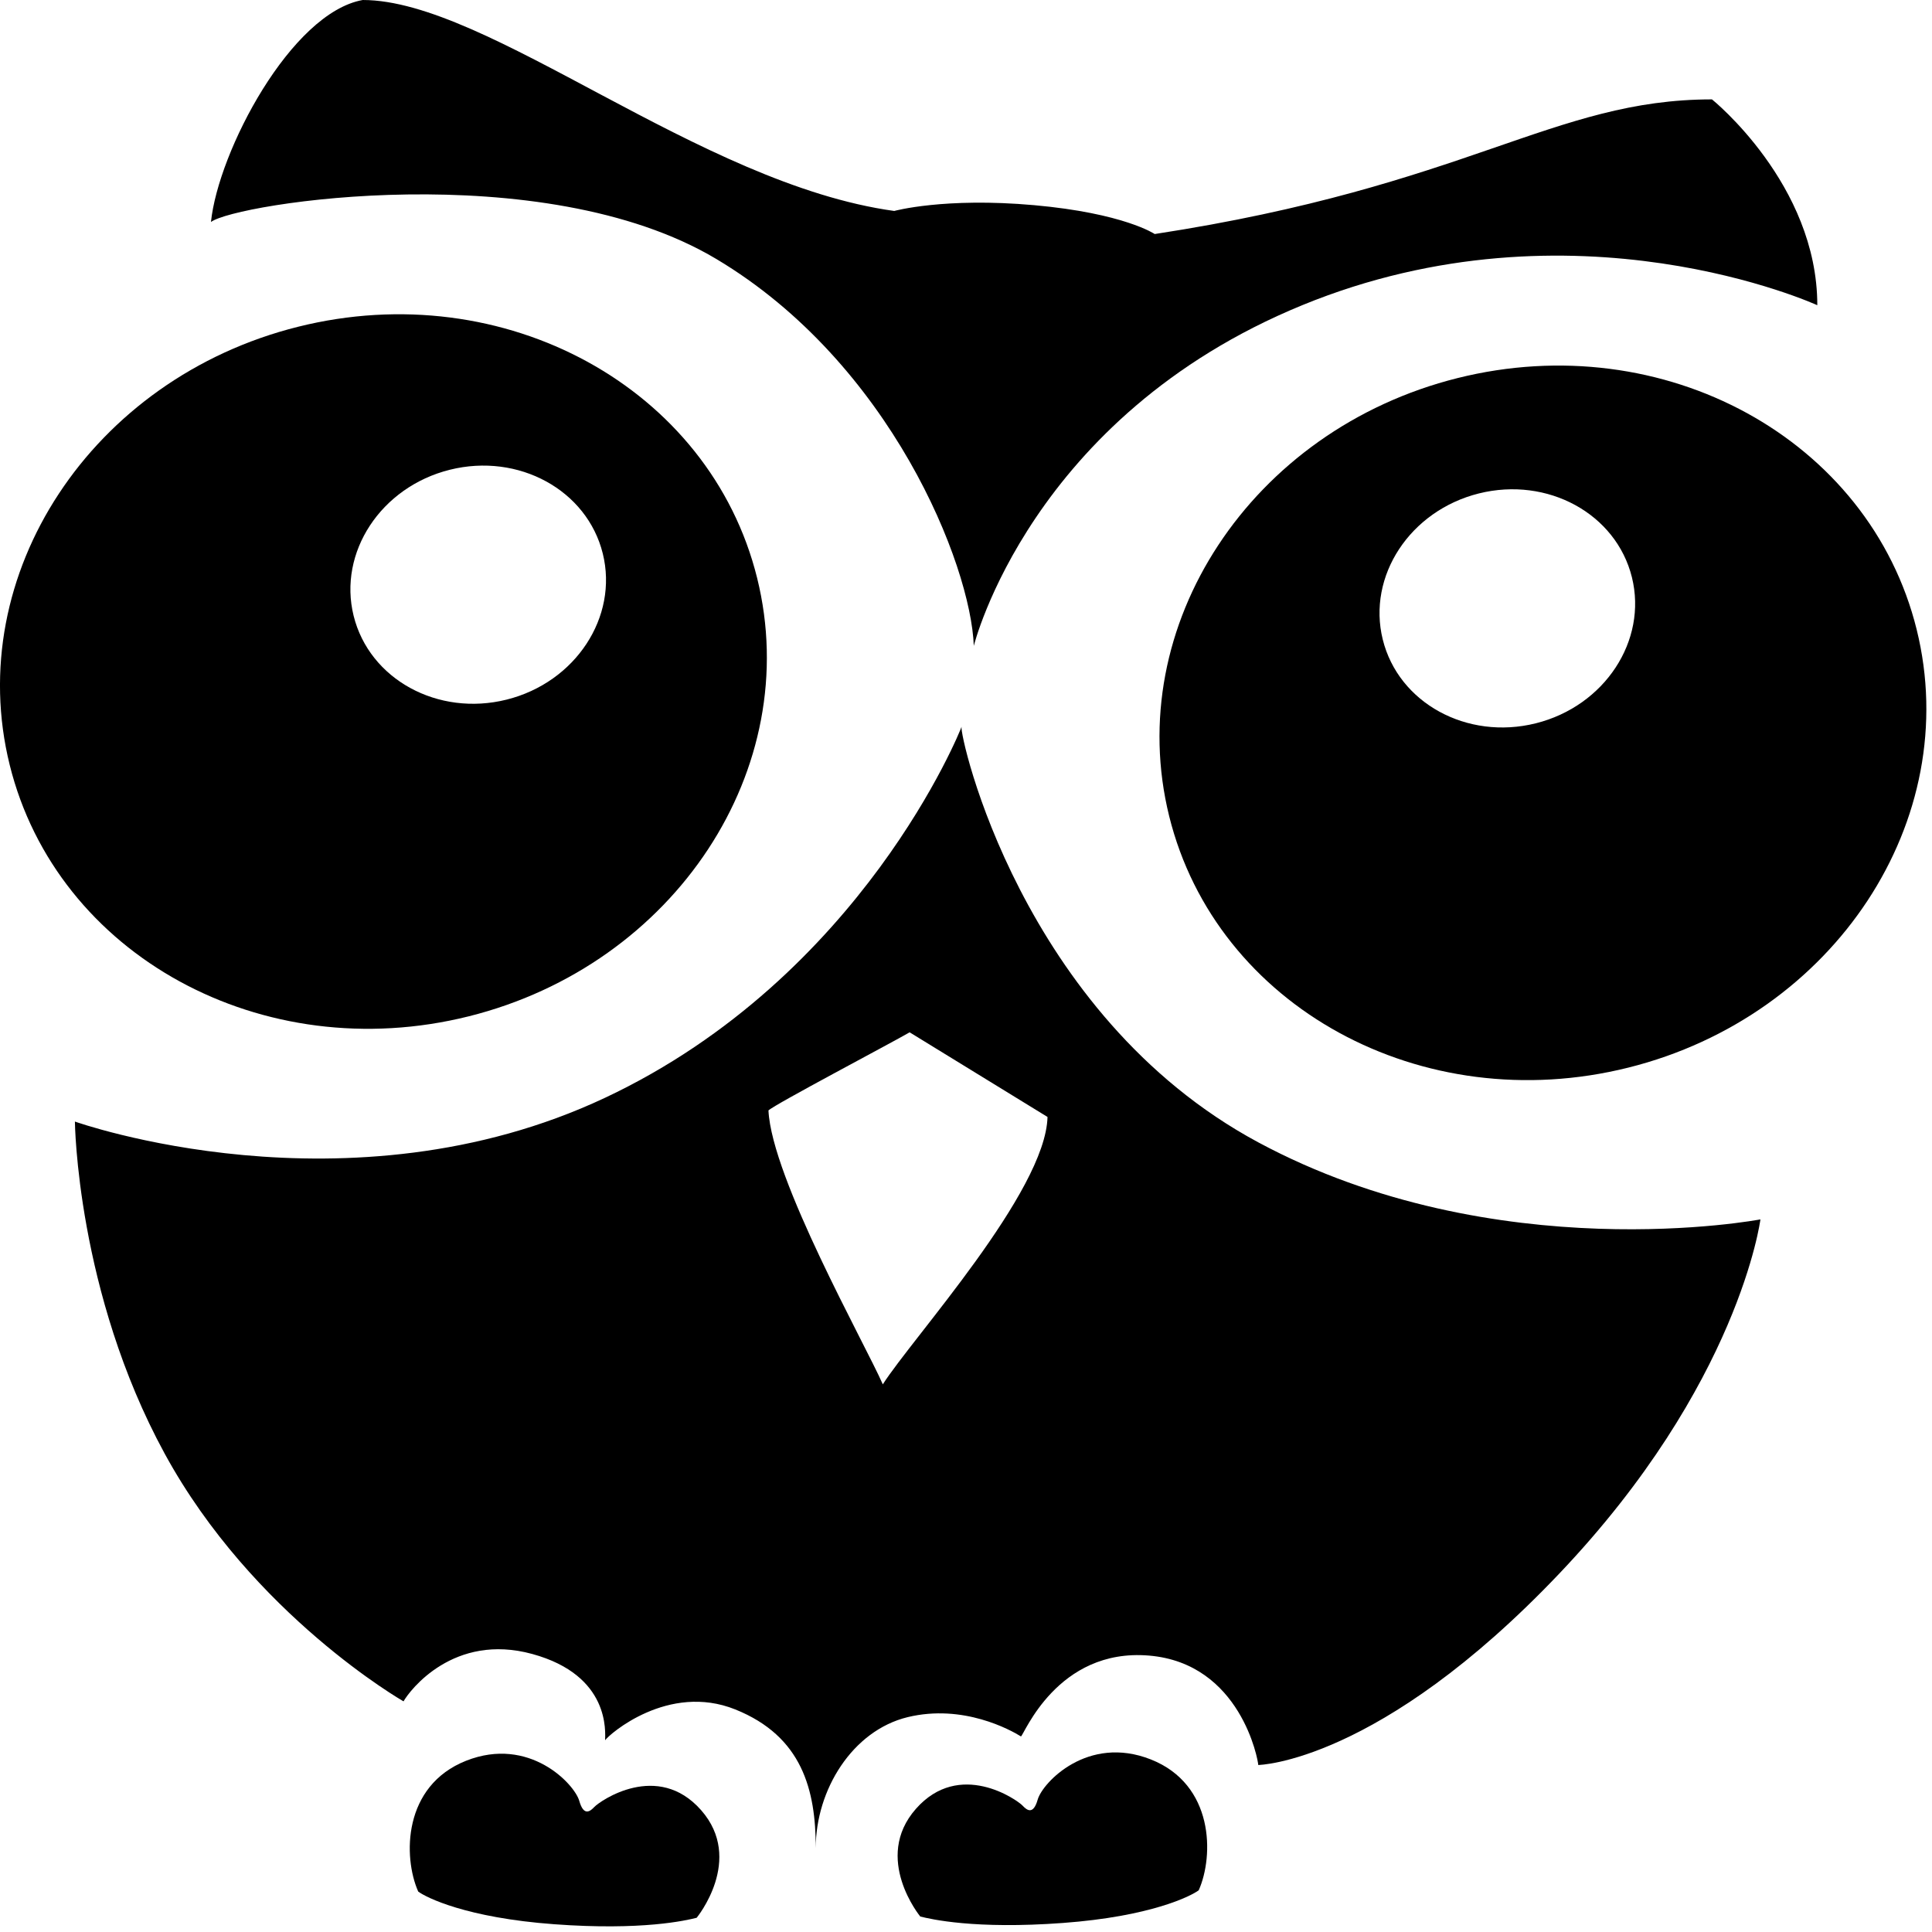
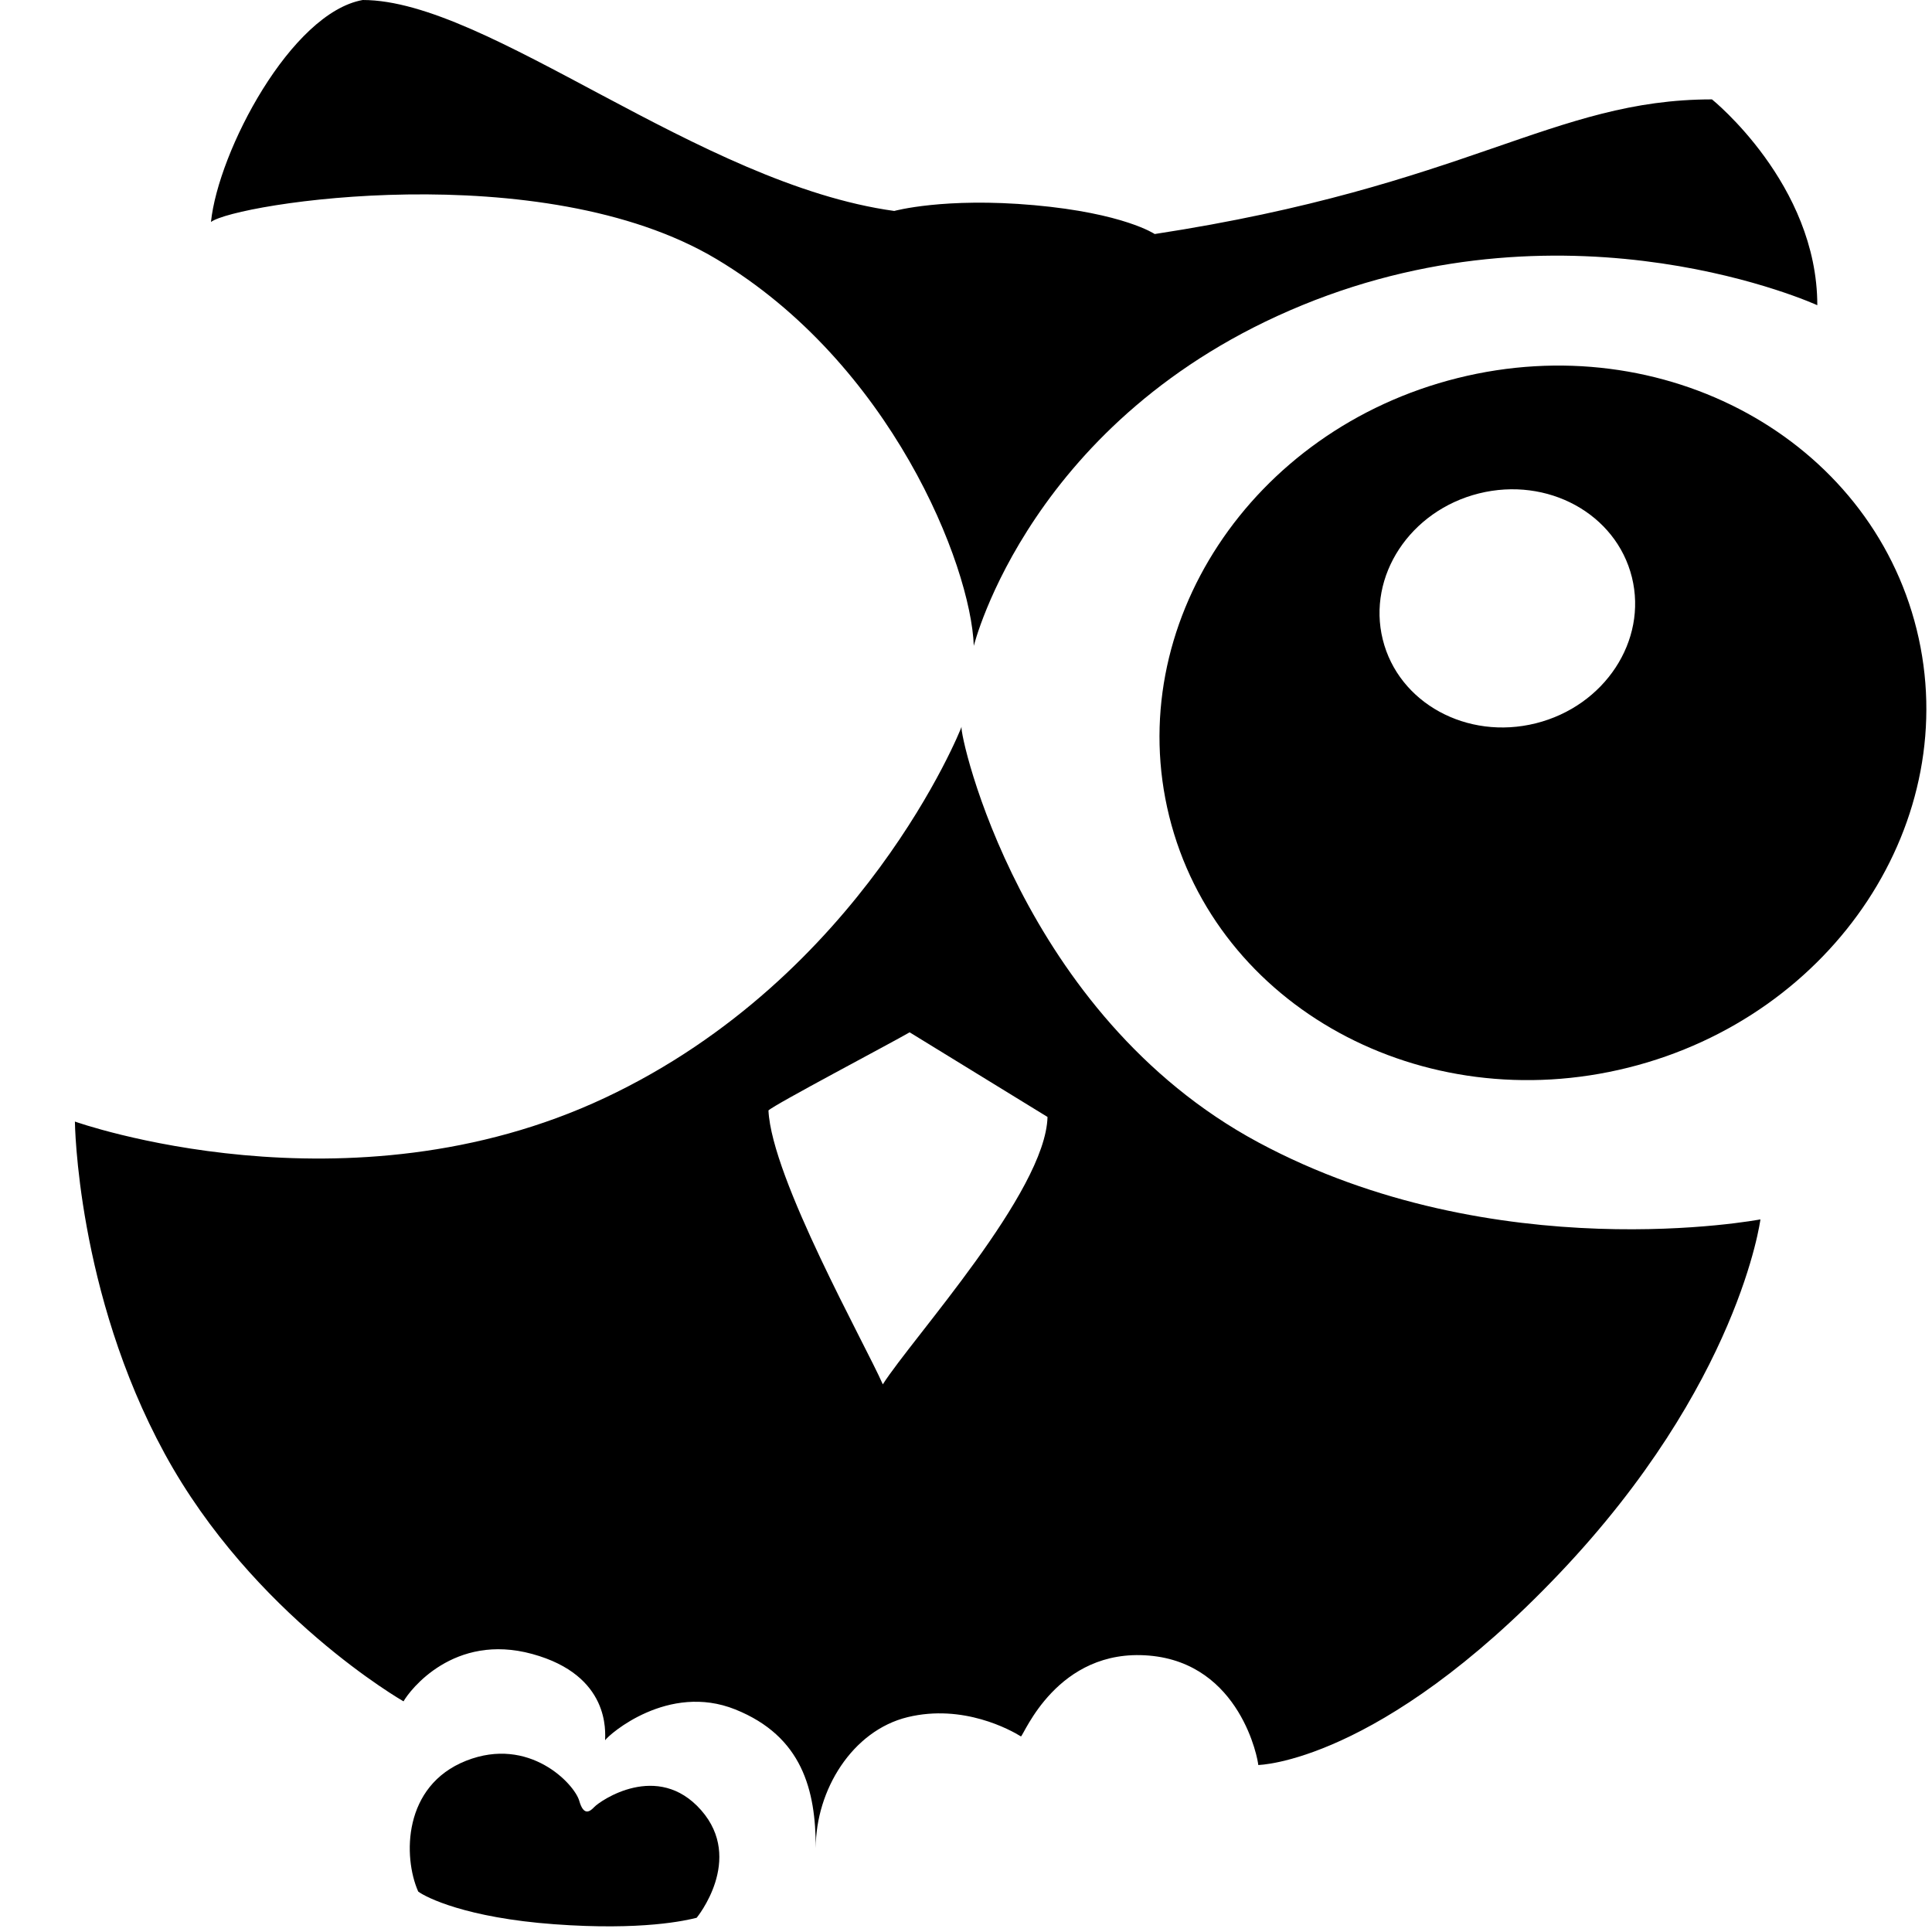
<svg xmlns="http://www.w3.org/2000/svg" width="52" height="52" viewBox="0 0 52 52" fill="none">
  <path d="M46.078 2.675C41.8 2.675 39.532 5.005 31.079 6.299C31.079 6.299 30.255 5.739 27.832 5.522C25.41 5.306 24.069 5.678 24.069 5.678C18.812 4.953 13.142 0 9.763 0C7.834 0.345 5.875 4.073 5.678 5.975C6.339 5.472 14.589 4.17 19.282 6.972C23.975 9.774 26.131 15.204 26.21 17.384C26.21 17.384 27.729 11.218 35.048 8.215C42.367 5.212 48.913 8.215 48.913 8.215C48.913 4.953 46.078 2.675 46.078 2.675ZM25.88 19.562C25.867 19.615 23.216 26.285 16.287 29.546C9.357 32.807 2.016 30.187 2.016 30.187C2.016 30.187 2.061 34.775 4.432 39.124C6.803 43.473 10.861 45.792 10.861 45.792C11.029 45.492 12.215 43.939 14.326 44.517C16.437 45.095 16.287 46.631 16.287 46.839C16.39 46.683 17.987 45.285 19.791 46.01C21.595 46.735 21.956 48.185 21.956 49.738C21.956 48.185 22.936 46.58 24.43 46.217C25.925 45.855 27.2 46.563 27.479 46.736C27.558 46.708 28.451 44.353 30.925 44.56C33.399 44.768 33.866 47.389 33.866 47.505C33.866 47.505 37.111 47.46 41.962 42.36C46.814 37.26 47.382 32.82 47.382 32.82C47.382 32.82 40.259 34.182 33.866 30.746C27.473 27.31 25.815 19.762 25.88 19.562ZM24.483 27.785L28.194 30.063C28.142 32.082 24.554 36.013 23.761 37.26C23.285 36.172 20.772 31.72 20.683 29.888C20.842 29.729 23.979 28.078 24.483 27.785Z" fill="black" />
  <path fill-rule="evenodd" clip-rule="evenodd" d="M43.826 28.735C49.381 27.347 52.856 22.067 51.587 16.942C50.318 11.817 44.785 8.788 39.23 10.176C33.675 11.565 30.2 16.845 31.469 21.969C32.738 27.094 38.27 30.123 43.826 28.735ZM41.336 19.468C43.188 19.005 44.346 17.245 43.923 15.537C43.499 13.828 41.655 12.819 39.804 13.281C37.952 13.744 36.794 15.504 37.217 17.212C37.64 18.921 39.484 19.93 41.336 19.468Z" fill="black" />
-   <path fill-rule="evenodd" clip-rule="evenodd" d="M12.618 27.354C18.174 25.965 21.648 20.685 20.379 15.56C19.11 10.436 13.578 7.407 8.022 8.795C2.467 10.183 -1.008 15.463 0.261 20.588C1.531 25.713 7.063 28.742 12.618 27.354ZM13.637 18.83C15.489 18.367 16.647 16.607 16.224 14.899C15.801 13.191 13.957 12.181 12.105 12.644C10.253 13.107 9.095 14.867 9.518 16.575C9.941 18.283 11.785 19.293 13.637 18.83Z" fill="black" />
-   <path d="M24.769 51.583C24.769 51.583 23.48 50.016 24.651 48.686C25.822 47.356 27.368 48.435 27.523 48.599C27.64 48.723 27.81 48.858 27.93 48.435C28.059 47.983 29.275 46.683 30.976 47.356C32.677 48.029 32.677 49.945 32.264 50.877C32.058 51.032 30.976 51.583 28.605 51.757C26.234 51.932 25.049 51.654 24.769 51.583Z" fill="black" />
  <path d="M18.751 51.617C18.751 51.617 20.041 50.05 18.87 48.72C17.699 47.391 16.153 48.47 15.998 48.633C15.881 48.757 15.711 48.892 15.591 48.47C15.462 48.017 14.246 46.718 12.545 47.391C10.844 48.064 10.844 49.979 11.256 50.911C11.462 51.067 12.545 51.617 14.916 51.791C17.287 51.966 18.472 51.688 18.751 51.617Z" fill="black" />
</svg>